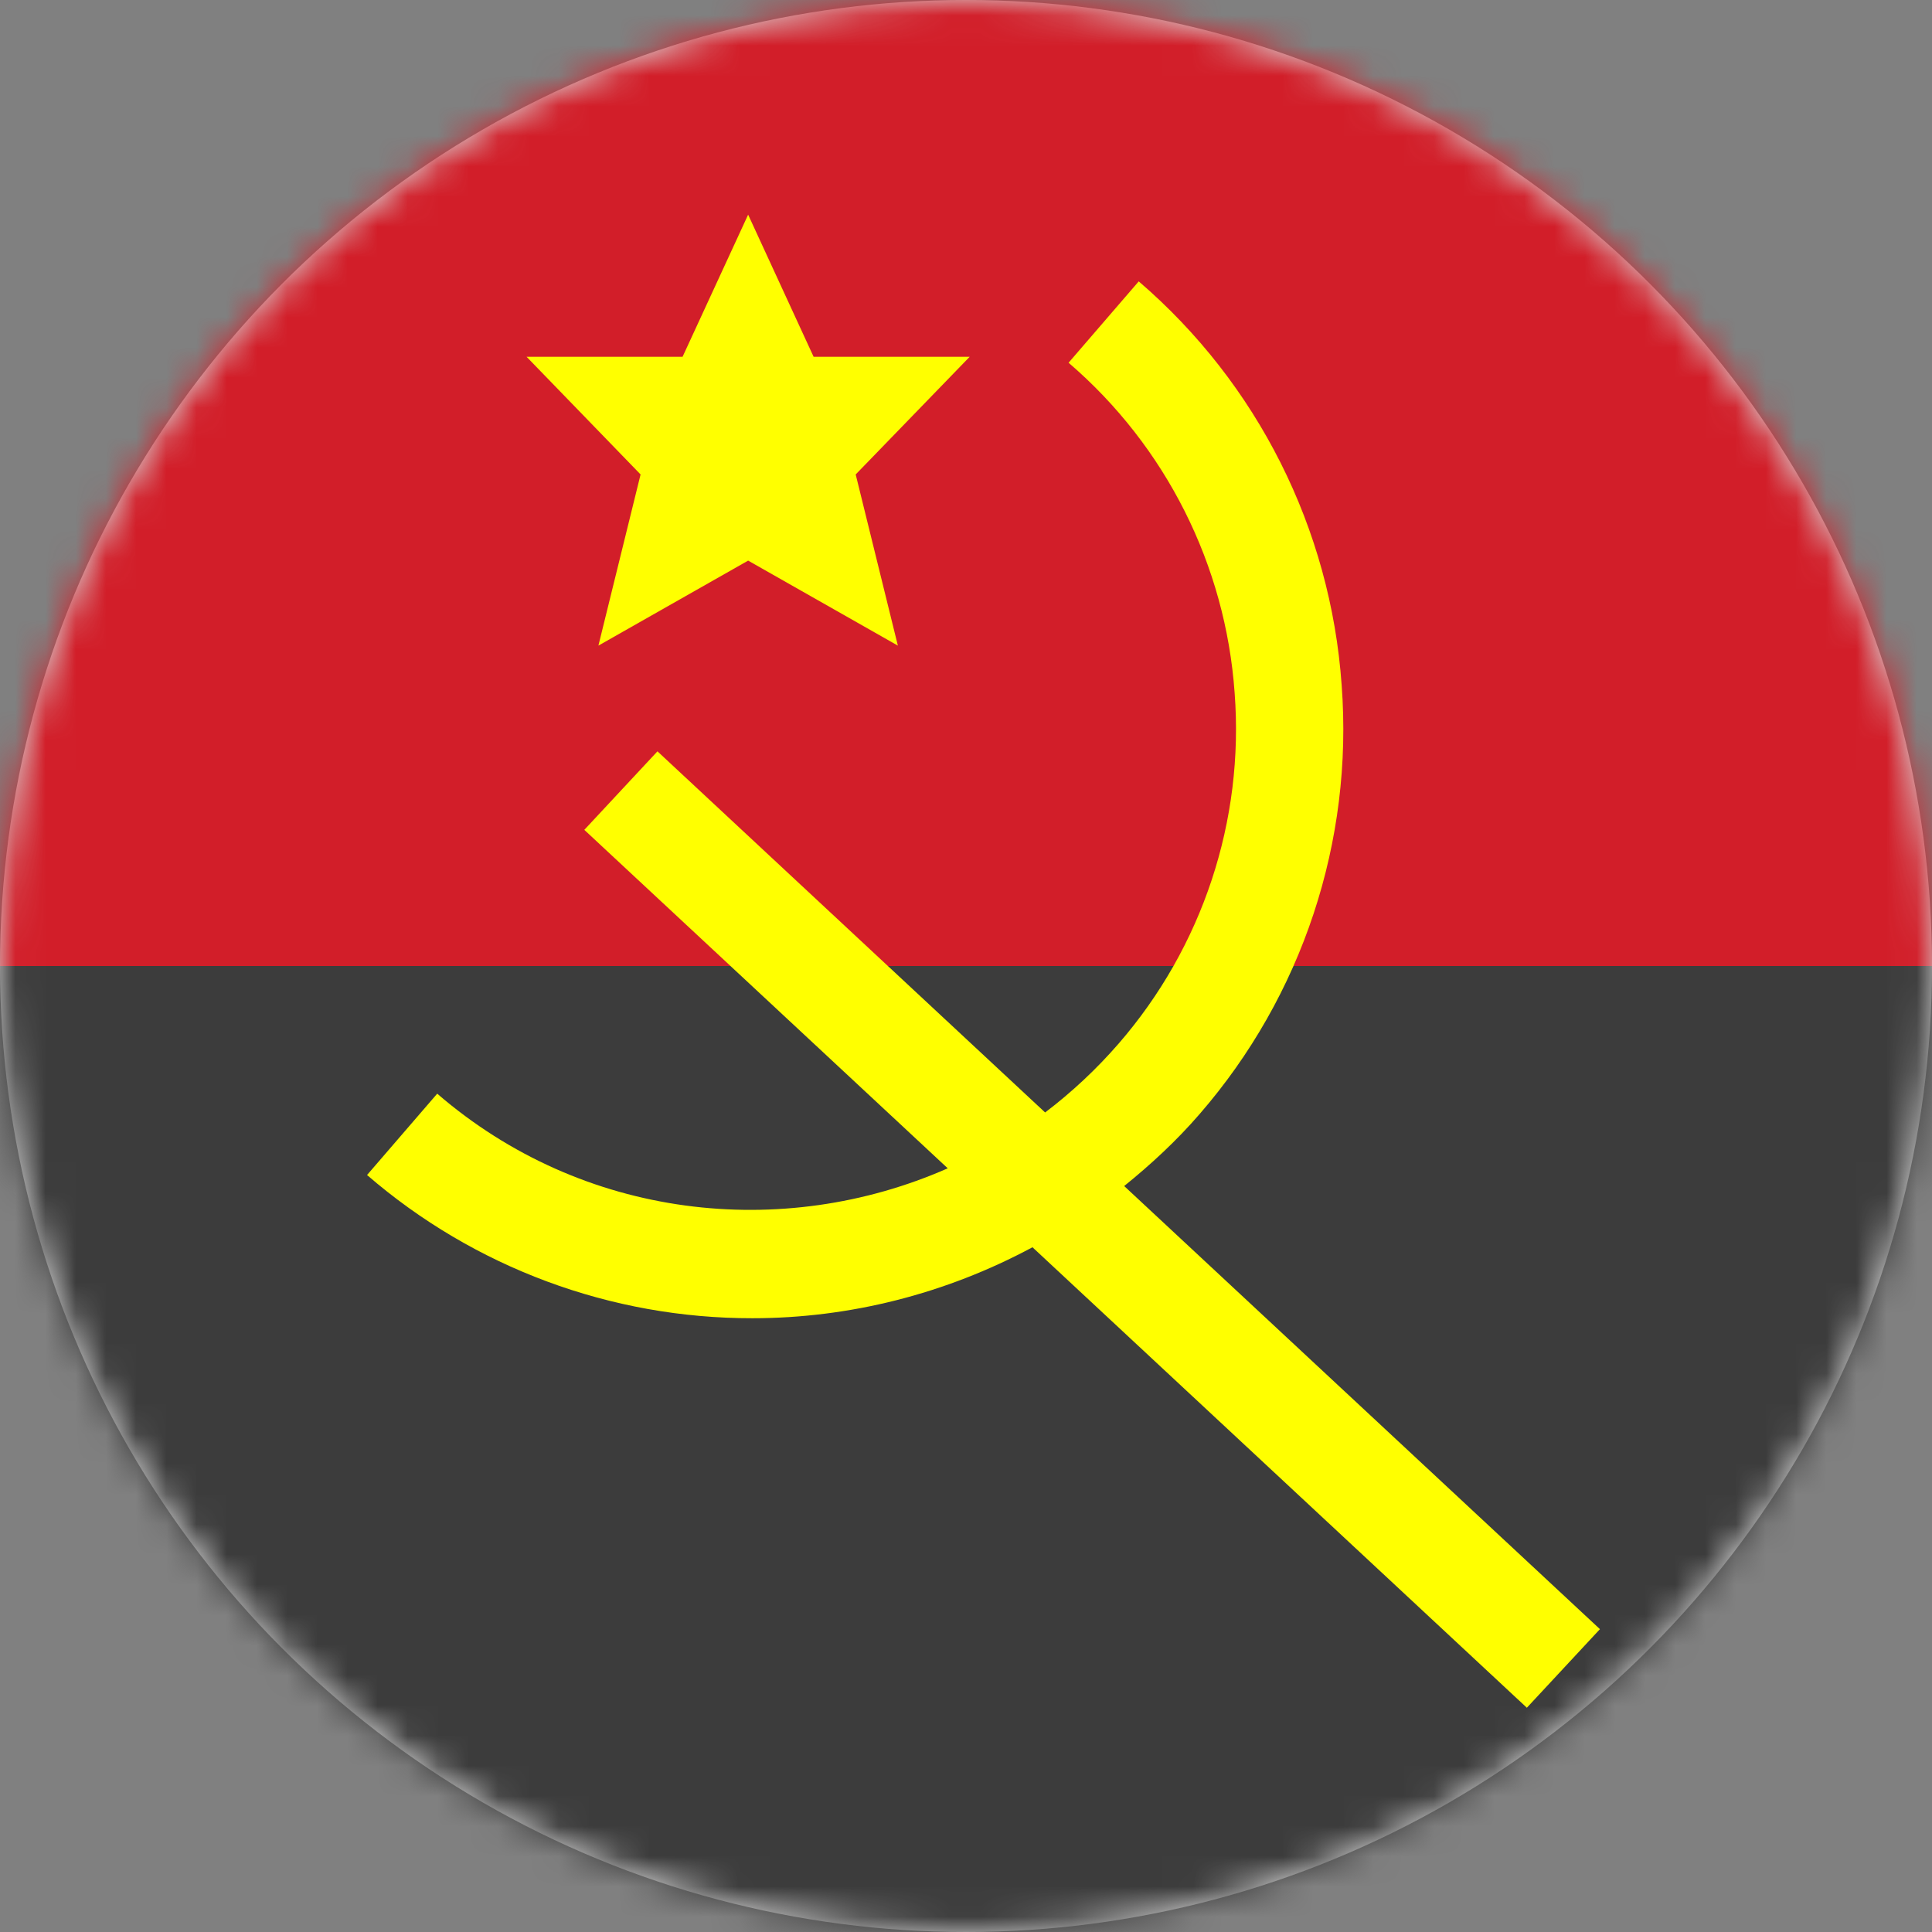
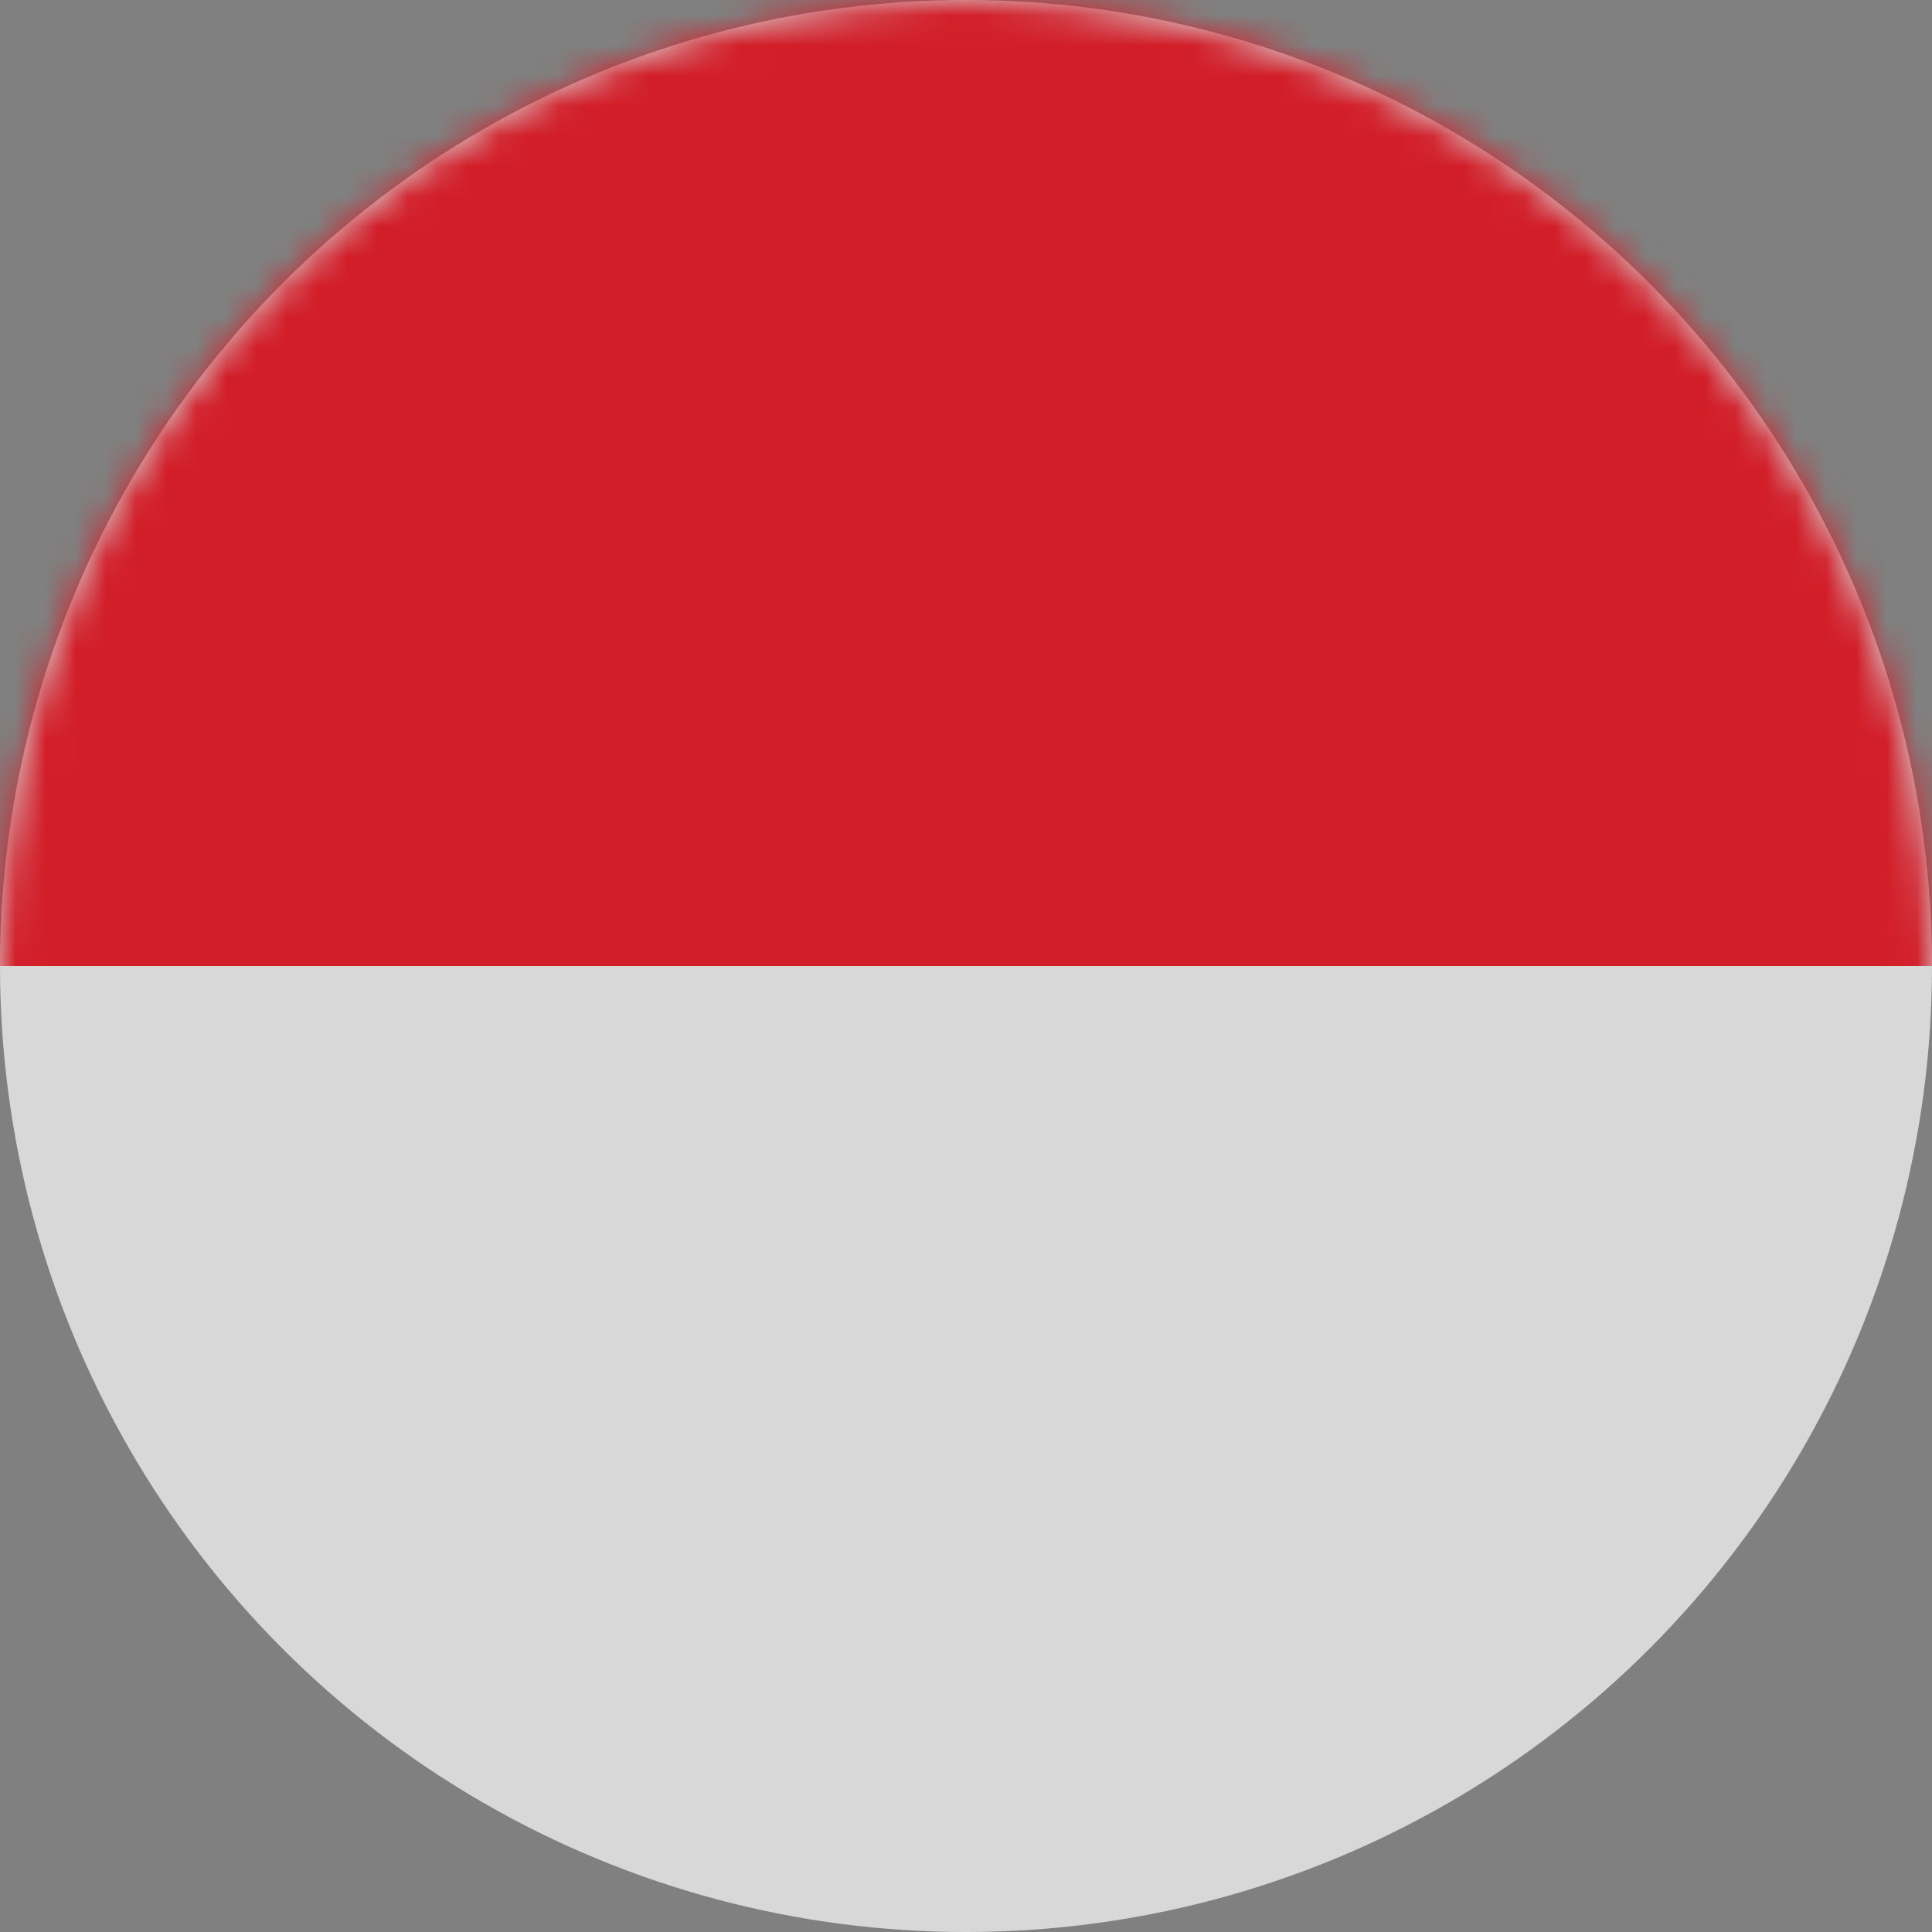
<svg xmlns="http://www.w3.org/2000/svg" xmlns:xlink="http://www.w3.org/1999/xlink" width="64" height="64" viewBox="0 0 64 64">
  <rect x="0" y="0" width="64" height="64" fill="#808080" stroke="none" />
  <defs>
    <circle id="ao-a" cx="32" cy="32" r="32" />
  </defs>
  <g fill="none" fill-rule="evenodd">
    <mask id="ao-b" fill="#fff">
      <use xlink:href="#ao-a" />
    </mask>
    <use fill="#D8D8D8" xlink:href="#ao-a" />
    <g fill-rule="nonzero" mask="url(#ao-b)">
      <g transform="translate(-11)">
-         <path fill="#3C3C3C" d="M85.333,60.444 C85.333,62.408 83.741,64 81.778,64 L3.556,64 C1.592,64 0,62.408 0,60.444 L0,32 L85.333,32 L85.333,60.444 Z" />
        <path fill="#D21E29" d="M85.333,32 L0,32 L0,3.556 C0,1.592 1.592,0 3.556,0 L81.778,0 C83.741,0 85.333,1.592 85.333,3.556 L85.333,32 Z" />
-         <path fill="#FF0" d="M64,53.968 L48.24,39.289 C49.124,38.574 49.972,37.792 50.74,36.903 C54.141,32.985 55.835,27.869 55.444,22.695 C55.08,17.518 52.659,12.702 48.722,9.321 L46.398,12.016 C49.619,14.781 51.599,18.719 51.899,22.953 C52.22,27.186 50.834,31.372 48.05,34.578 C47.321,35.417 46.507,36.179 45.621,36.852 L32.779,24.889 L30.356,27.49 L42.395,38.702 C36.917,41.115 30.309,40.396 25.483,36.229 L23.159,38.924 C26.706,41.991 31.239,43.675 35.927,43.668 C39.138,43.668 42.327,42.862 45.202,41.317 L61.579,56.571 L64,53.968 Z" />
-         <polygon fill="#FF0" points="43.122 11.819 37.952 11.819 35.783 7.111 33.611 11.819 28.444 11.819 32.22 15.717 30.823 21.387 35.783 18.571 40.743 21.387 39.346 15.717 43.122 11.819" />
      </g>
    </g>
  </g>
</svg>